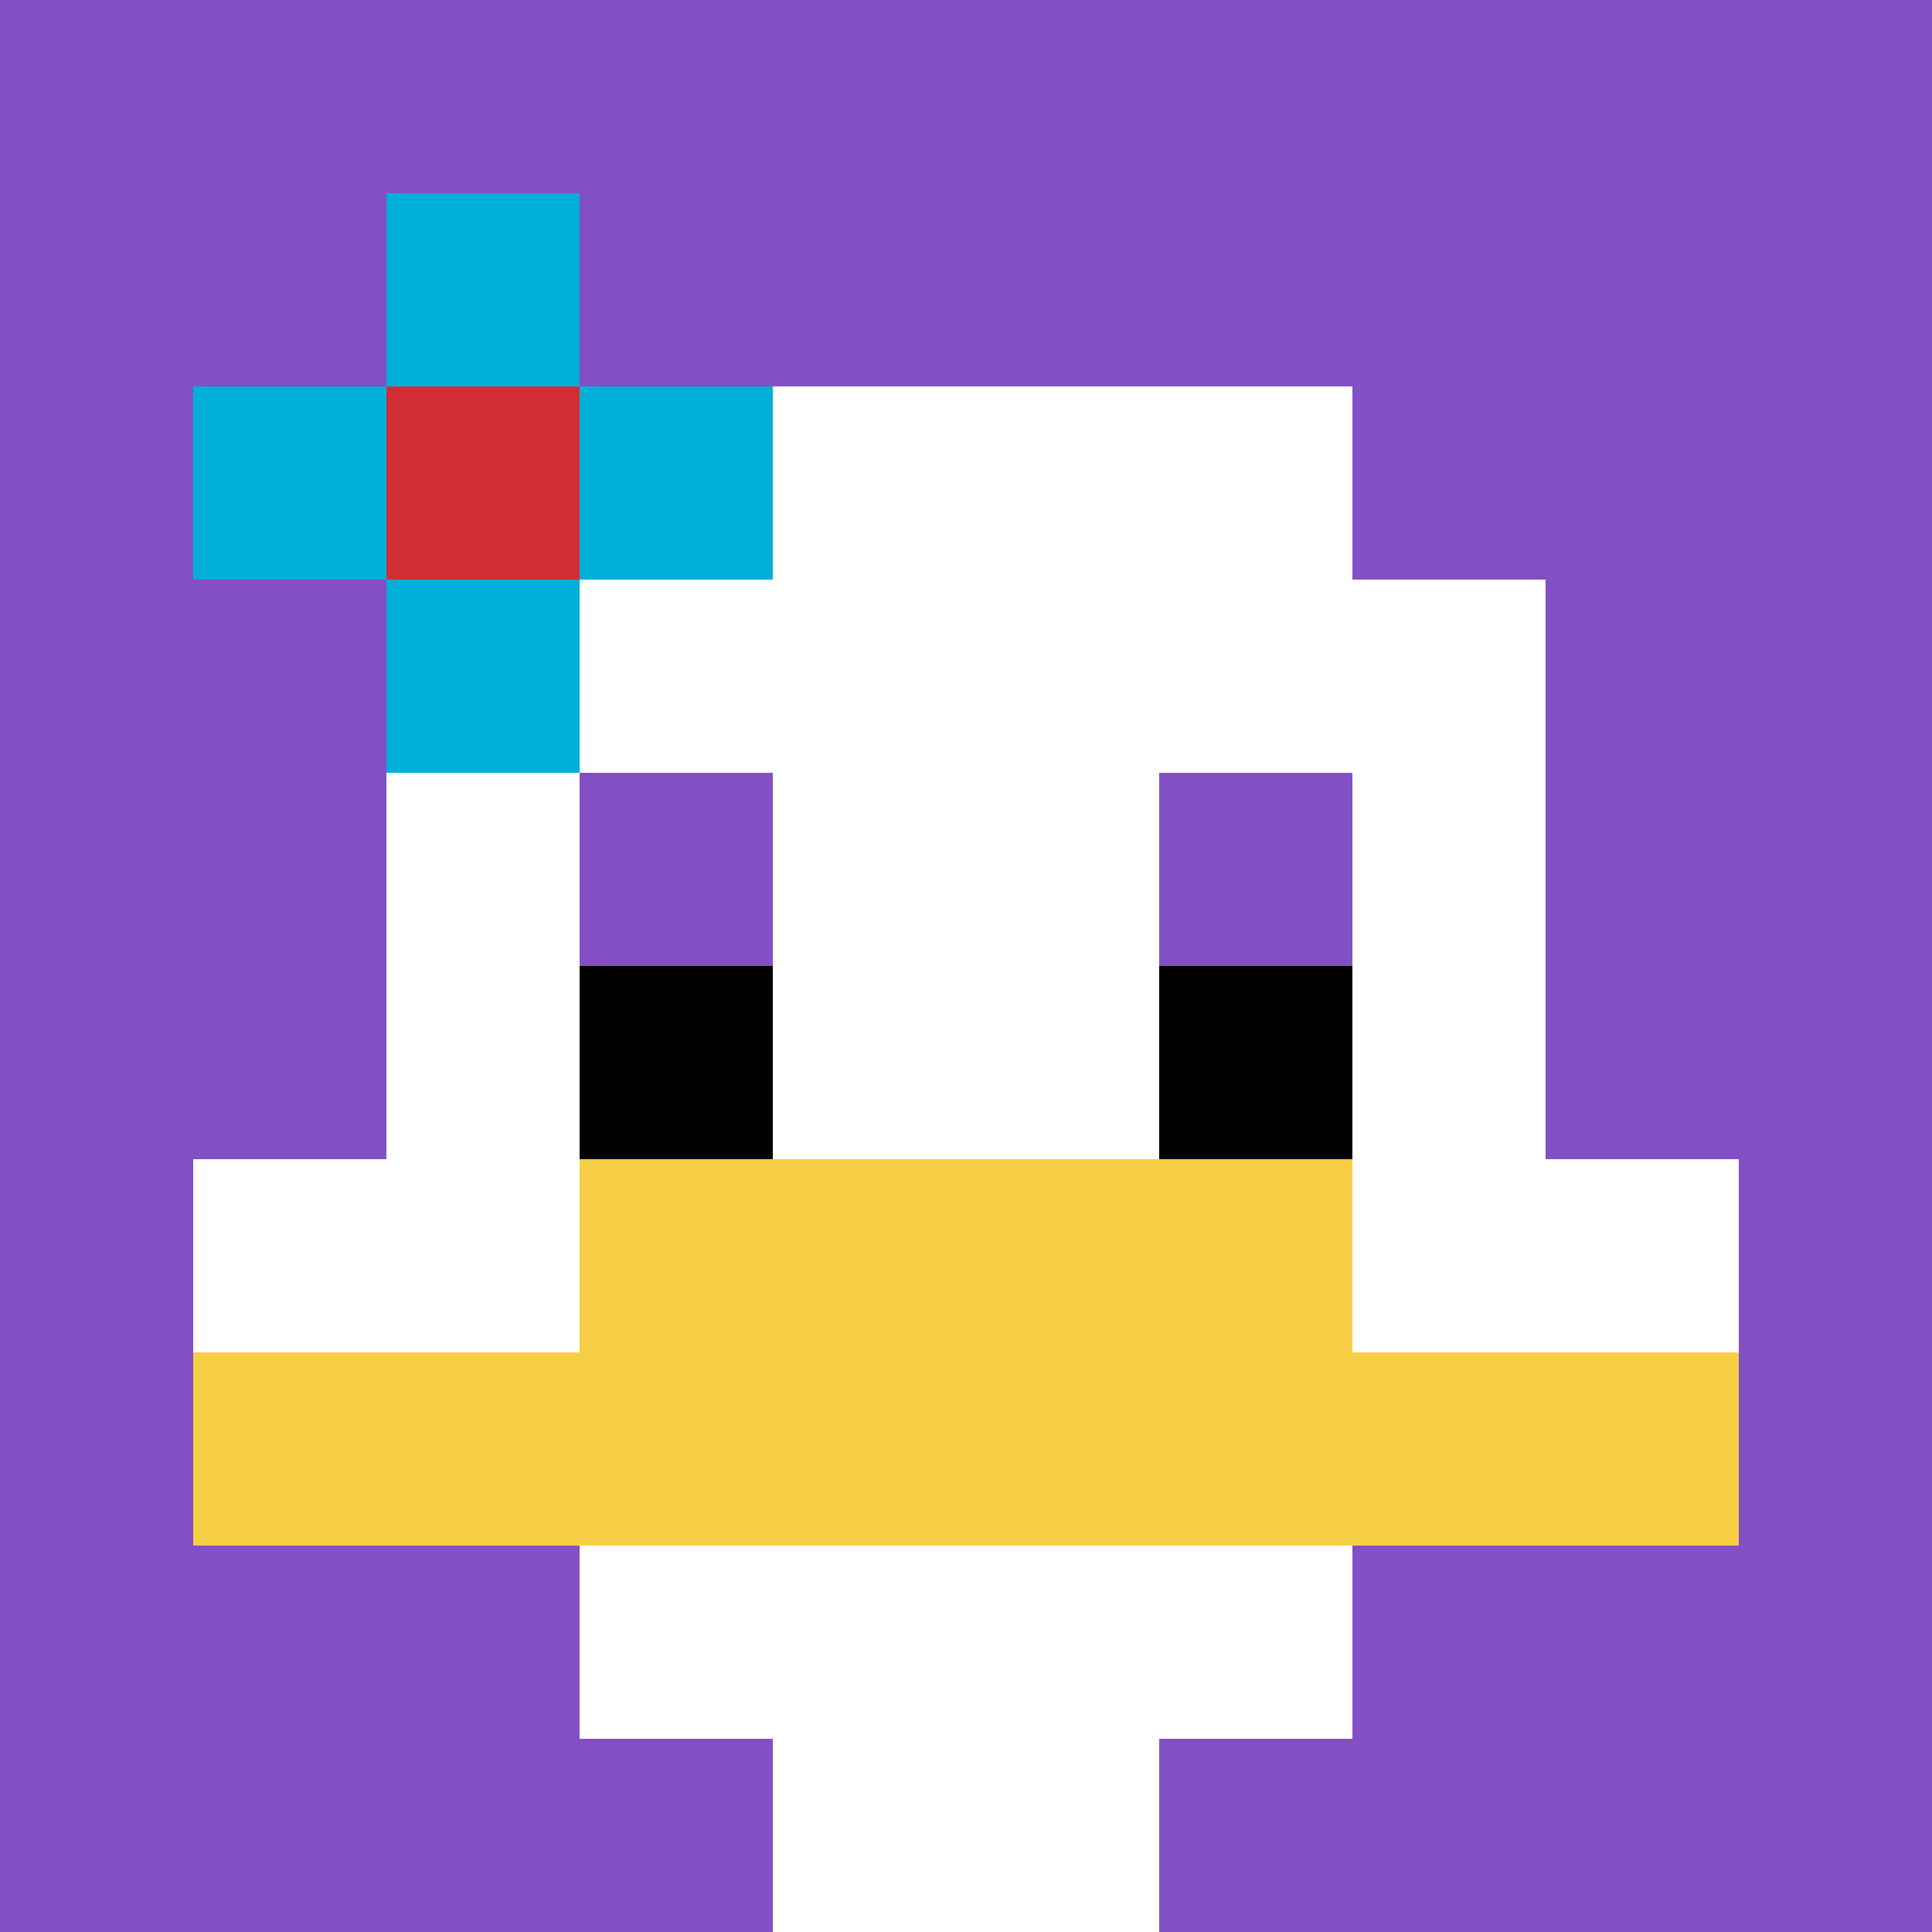
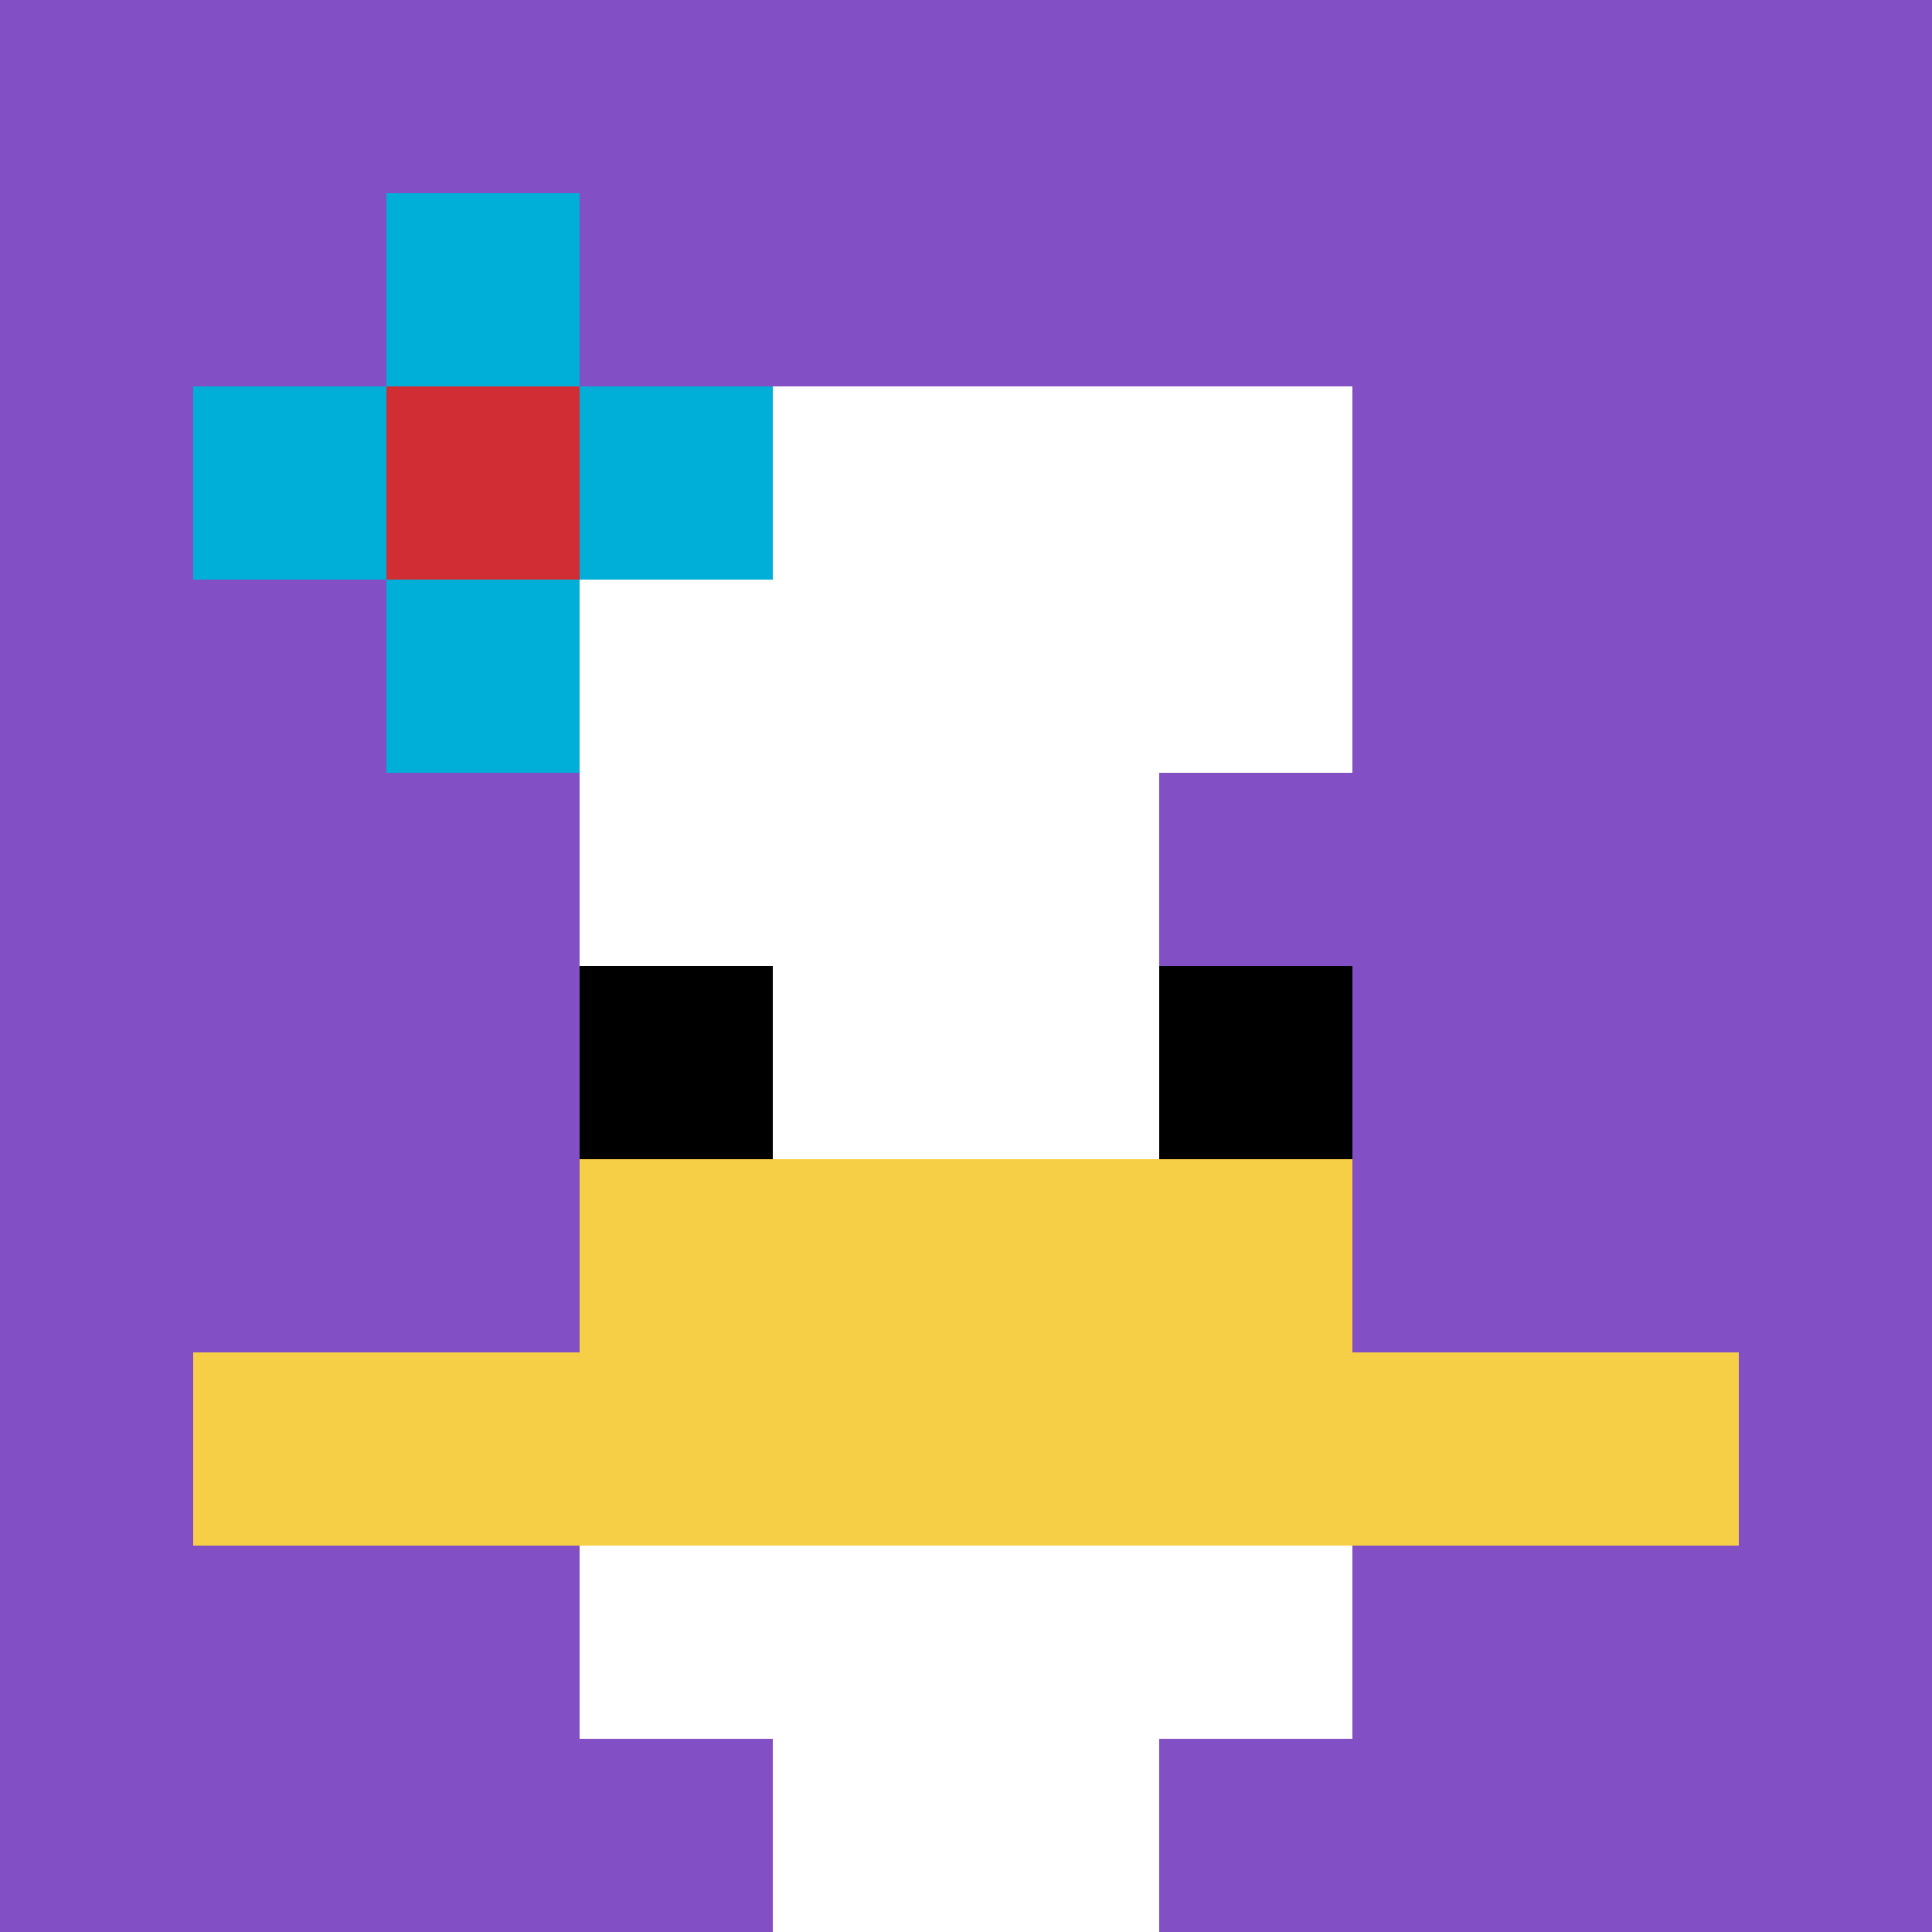
<svg xmlns="http://www.w3.org/2000/svg" version="1.1" width="899" height="899">
  <title>'goose-pfp-500839' by Dmitri Cherniak</title>
  <desc>seed=500839
backgroundColor=#ffffff
padding=20
innerPadding=0
timeout=500
dimension=1
border=false
Save=function(){return n.handleSave()}
frame=127

Rendered at Thu Sep 19 2024 07:25:47 GMT+0800 (China Standard Time)
Generated in &lt;1ms
</desc>
  <defs />
  <rect width="100%" height="100%" fill="#ffffff" />
  <g>
    <g id="0-0">
      <rect x="0" y="0" height="899" width="899" fill="#834FC4" />
      <g>
        <rect id="0-0-3-2-4-7" x="269.7" y="179.8" width="359.6" height="629.3" fill="#ffffff" />
-         <rect id="0-0-2-3-6-5" x="179.8" y="269.7" width="539.4" height="449.5" fill="#ffffff" />
        <rect id="0-0-4-8-2-2" x="359.6" y="719.2" width="179.8" height="179.8" fill="#ffffff" />
-         <rect id="0-0-1-6-8-1" x="89.9" y="539.4" width="719.2" height="89.9" fill="#ffffff" />
        <rect id="0-0-1-7-8-1" x="89.9" y="629.3" width="719.2" height="89.9" fill="#F7CF46" />
        <rect id="0-0-3-6-4-2" x="269.7" y="539.4" width="359.6" height="179.8" fill="#F7CF46" />
-         <rect id="0-0-3-4-1-1" x="269.7" y="359.6" width="89.9" height="89.9" fill="#834FC4" />
        <rect id="0-0-6-4-1-1" x="539.4" y="359.6" width="89.9" height="89.9" fill="#834FC4" />
        <rect id="0-0-3-5-1-1" x="269.7" y="449.5" width="89.9" height="89.9" fill="#000000" />
        <rect id="0-0-6-5-1-1" x="539.4" y="449.5" width="89.9" height="89.9" fill="#000000" />
        <rect id="0-0-1-2-3-1" x="89.9" y="179.8" width="269.7" height="89.9" fill="#00AFD7" />
        <rect id="0-0-2-1-1-3" x="179.8" y="89.9" width="89.9" height="269.7" fill="#00AFD7" />
        <rect id="0-0-2-2-1-1" x="179.8" y="179.8" width="89.9" height="89.9" fill="#D12D35" />
      </g>
-       <rect x="0" y="0" stroke="white" stroke-width="0" height="899" width="899" fill="none" />
    </g>
  </g>
</svg>